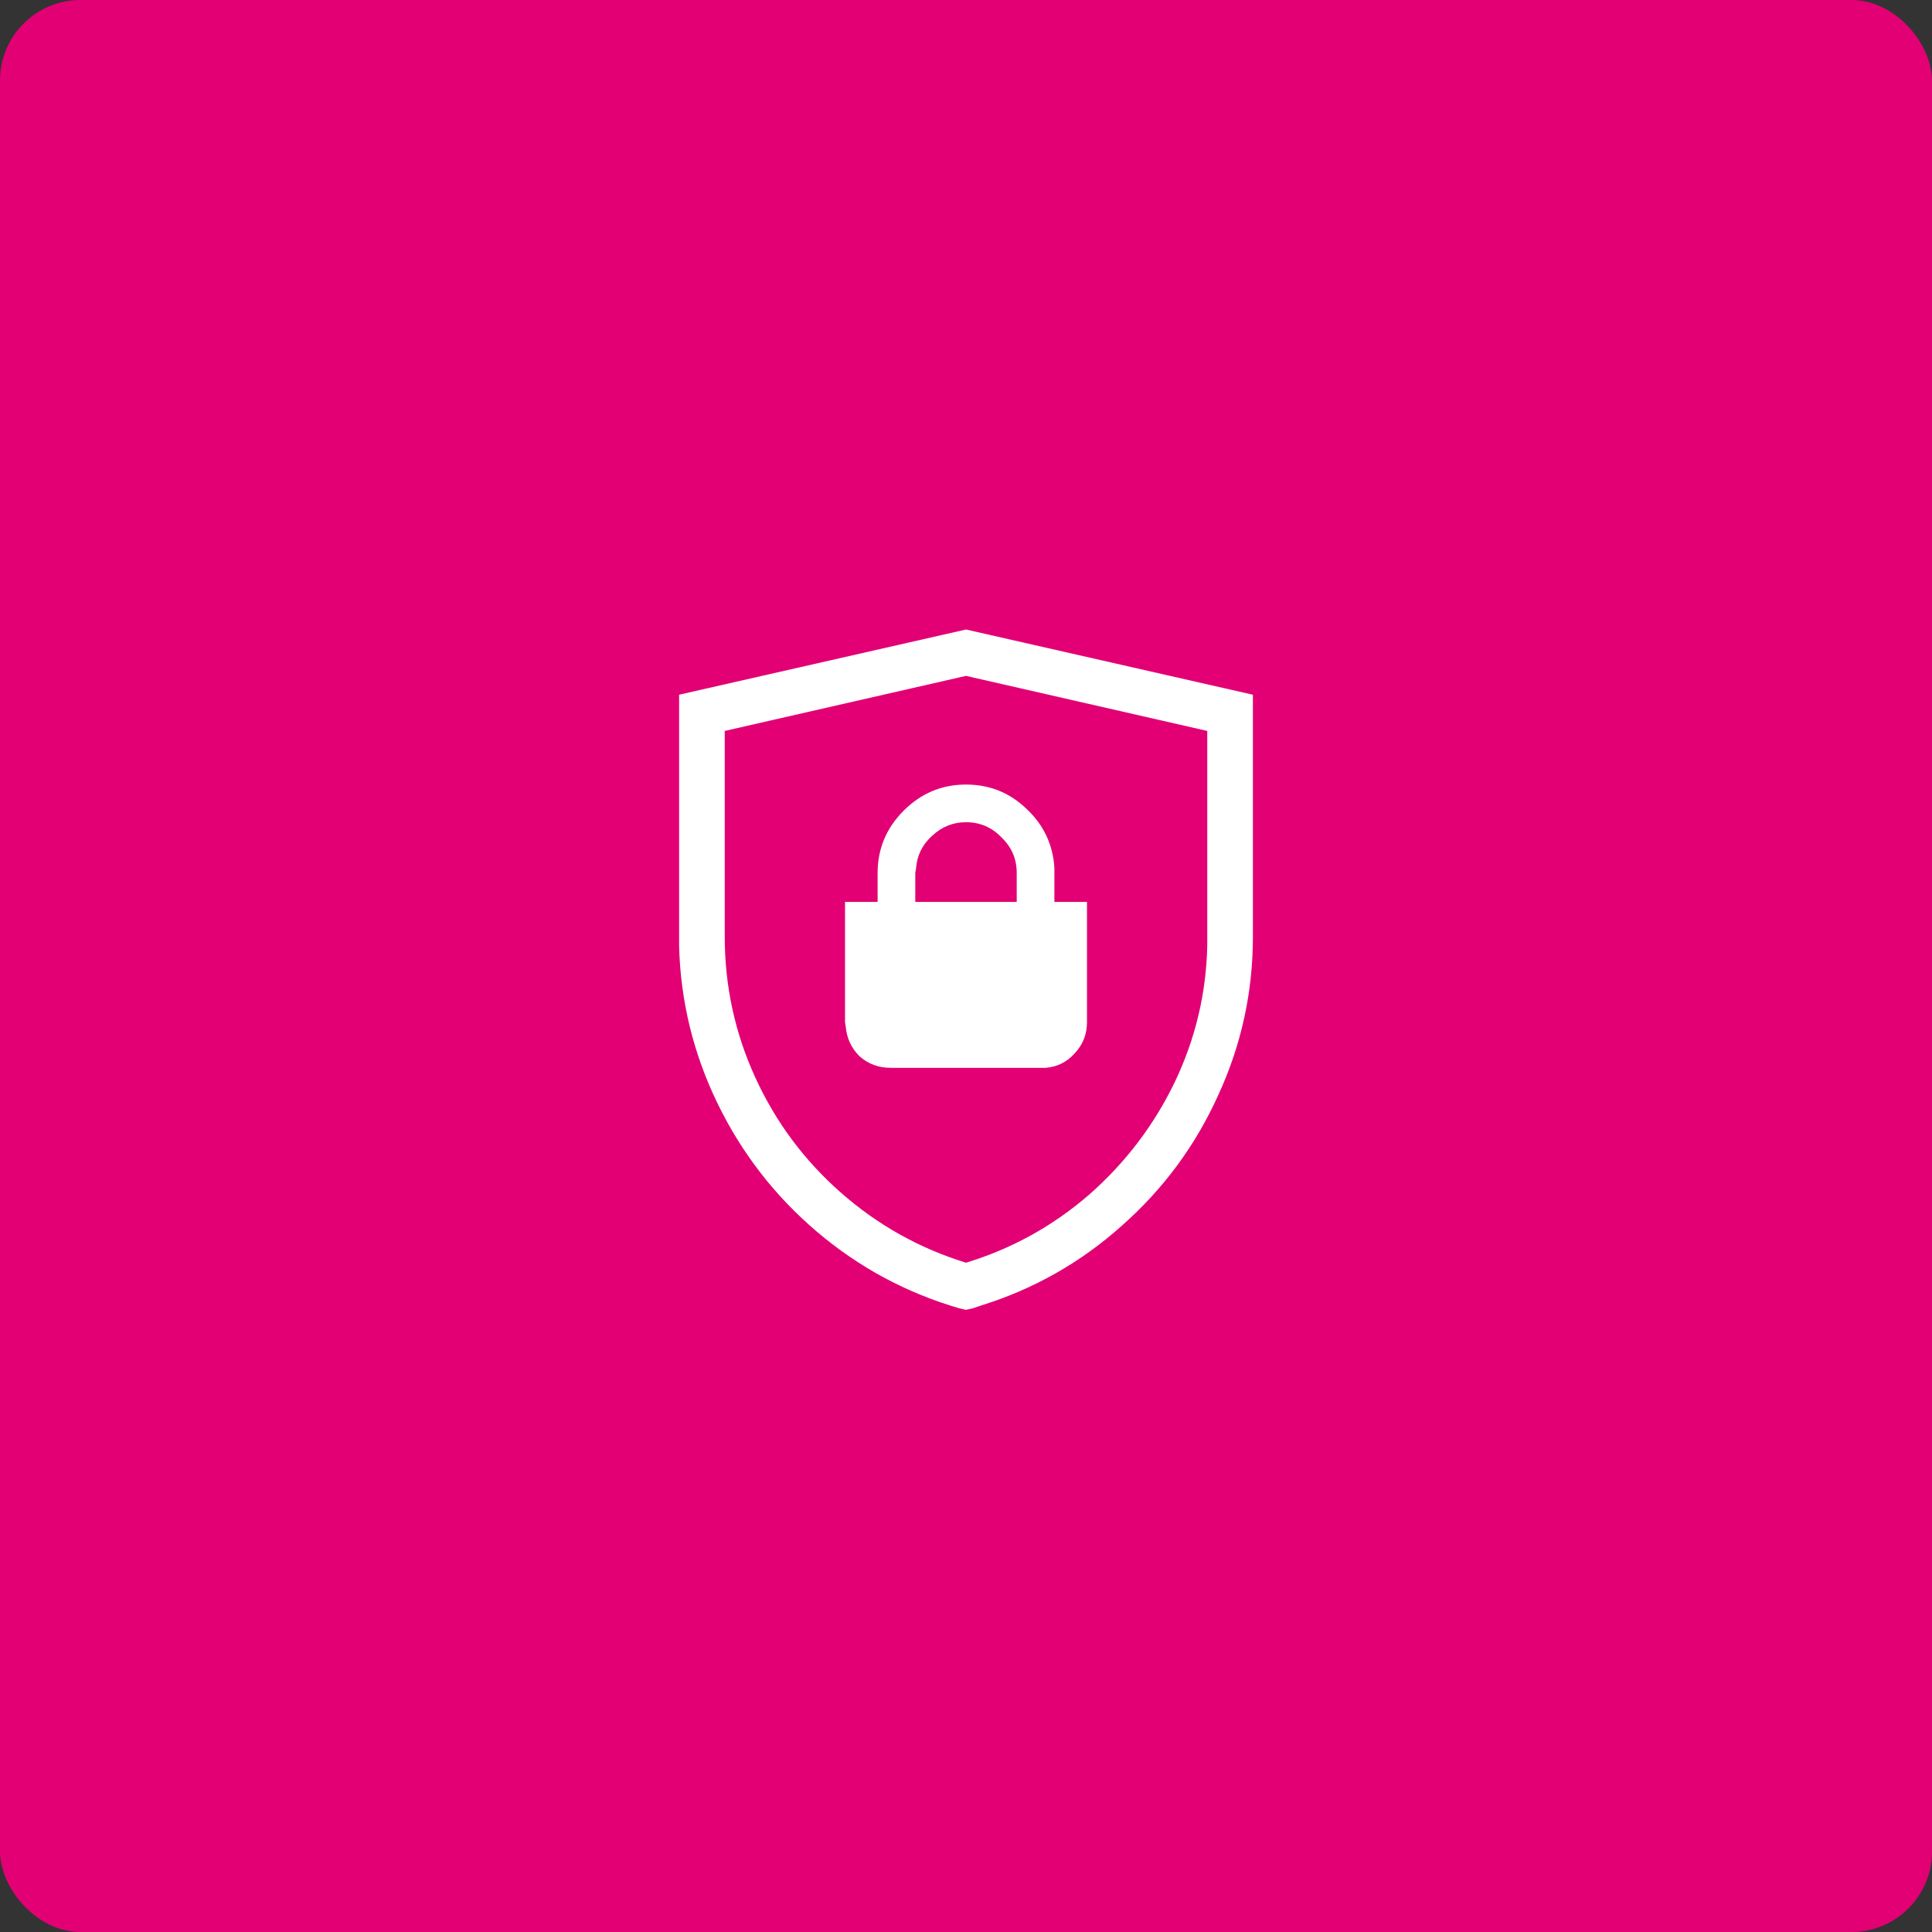
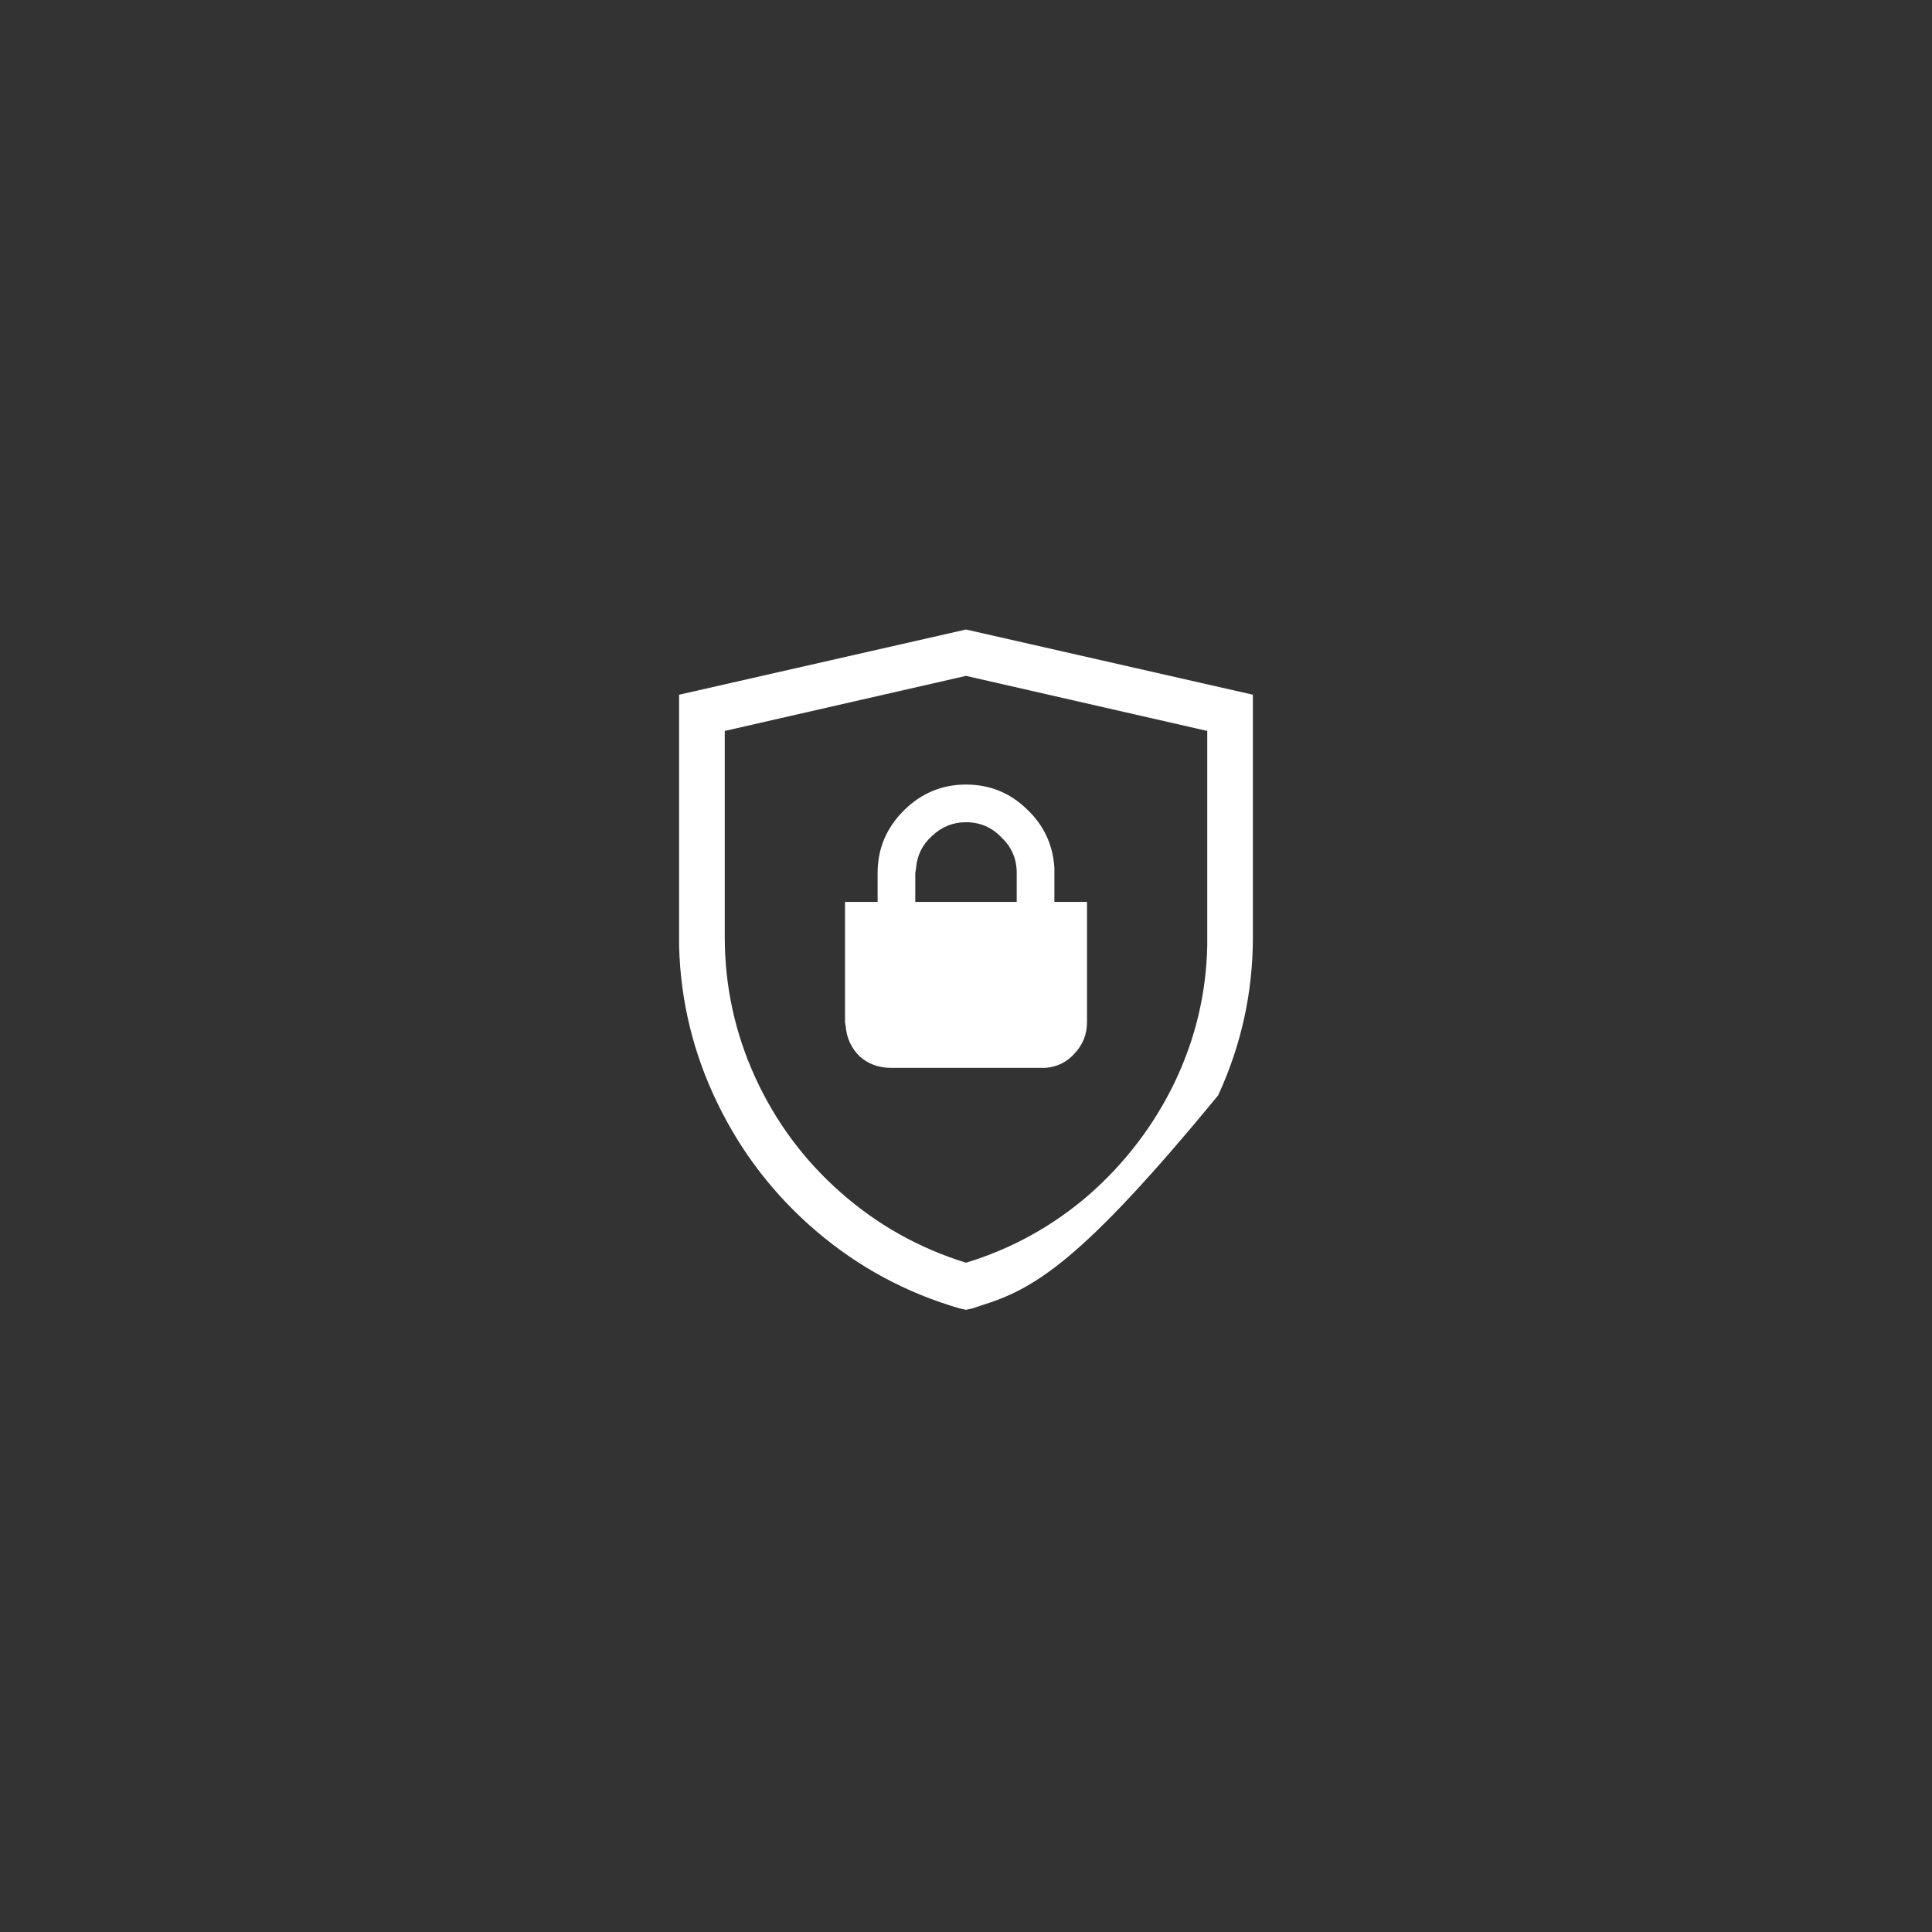
<svg xmlns="http://www.w3.org/2000/svg" width="96" height="96" viewBox="0 0 96 96" fill="none">
  <rect x="0" y="0" width="96" height="96" fill="#333333" stroke="none" />
-   <rect width="96" height="96" rx="4" fill="#E20074" />
-   <path d="M33.744 34.52L48 31.28L62.256 34.52V46.544C62.256 49.304 61.68 51.932 60.528 54.428C59.4 56.924 57.804 59.084 55.74 60.908C53.7 62.732 51.372 64.052 48.756 64.868L48.324 65.012L48 65.084L47.676 65.012C45.036 64.244 42.672 62.972 40.584 61.196C38.496 59.42 36.852 57.296 35.652 54.824C34.452 52.352 33.816 49.748 33.744 47.012V46.544V34.52ZM59.988 36.32L48 33.584L36.012 36.32V46.544C36.012 48.992 36.516 51.32 37.524 53.528C38.532 55.736 39.948 57.644 41.772 59.252C43.596 60.86 45.672 62.024 48 62.744C50.28 62.048 52.32 60.92 54.12 59.36C55.92 57.776 57.336 55.916 58.368 53.78C59.4 51.62 59.94 49.352 59.988 46.976V46.544V36.32ZM44.904 40.28C45.768 39.416 46.8 38.984 48 38.984C49.176 38.984 50.184 39.392 51.024 40.208C51.864 41 52.32 41.972 52.392 43.124V43.376V44.816H54.012V50.792C54.012 51.392 53.808 51.908 53.4 52.34C53.016 52.772 52.536 53.012 51.96 53.06H51.744H44.256C43.656 53.06 43.14 52.868 42.708 52.484C42.3 52.076 42.072 51.584 42.024 51.008L41.988 50.792V44.816H43.608V43.376C43.608 42.176 44.04 41.144 44.904 40.28ZM49.764 41.612C49.284 41.108 48.696 40.856 48 40.856C47.352 40.856 46.788 41.084 46.308 41.54C45.828 41.972 45.564 42.512 45.516 43.16L45.48 43.376V44.816H50.52V43.376C50.52 42.68 50.268 42.092 49.764 41.612Z" fill="white" />
+   <path d="M33.744 34.52L48 31.28L62.256 34.52V46.544C62.256 49.304 61.68 51.932 60.528 54.428C53.7 62.732 51.372 64.052 48.756 64.868L48.324 65.012L48 65.084L47.676 65.012C45.036 64.244 42.672 62.972 40.584 61.196C38.496 59.42 36.852 57.296 35.652 54.824C34.452 52.352 33.816 49.748 33.744 47.012V46.544V34.52ZM59.988 36.32L48 33.584L36.012 36.32V46.544C36.012 48.992 36.516 51.32 37.524 53.528C38.532 55.736 39.948 57.644 41.772 59.252C43.596 60.86 45.672 62.024 48 62.744C50.28 62.048 52.32 60.92 54.12 59.36C55.92 57.776 57.336 55.916 58.368 53.78C59.4 51.62 59.94 49.352 59.988 46.976V46.544V36.32ZM44.904 40.28C45.768 39.416 46.8 38.984 48 38.984C49.176 38.984 50.184 39.392 51.024 40.208C51.864 41 52.32 41.972 52.392 43.124V43.376V44.816H54.012V50.792C54.012 51.392 53.808 51.908 53.4 52.34C53.016 52.772 52.536 53.012 51.96 53.06H51.744H44.256C43.656 53.06 43.14 52.868 42.708 52.484C42.3 52.076 42.072 51.584 42.024 51.008L41.988 50.792V44.816H43.608V43.376C43.608 42.176 44.04 41.144 44.904 40.28ZM49.764 41.612C49.284 41.108 48.696 40.856 48 40.856C47.352 40.856 46.788 41.084 46.308 41.54C45.828 41.972 45.564 42.512 45.516 43.16L45.48 43.376V44.816H50.52V43.376C50.52 42.68 50.268 42.092 49.764 41.612Z" fill="white" />
</svg>